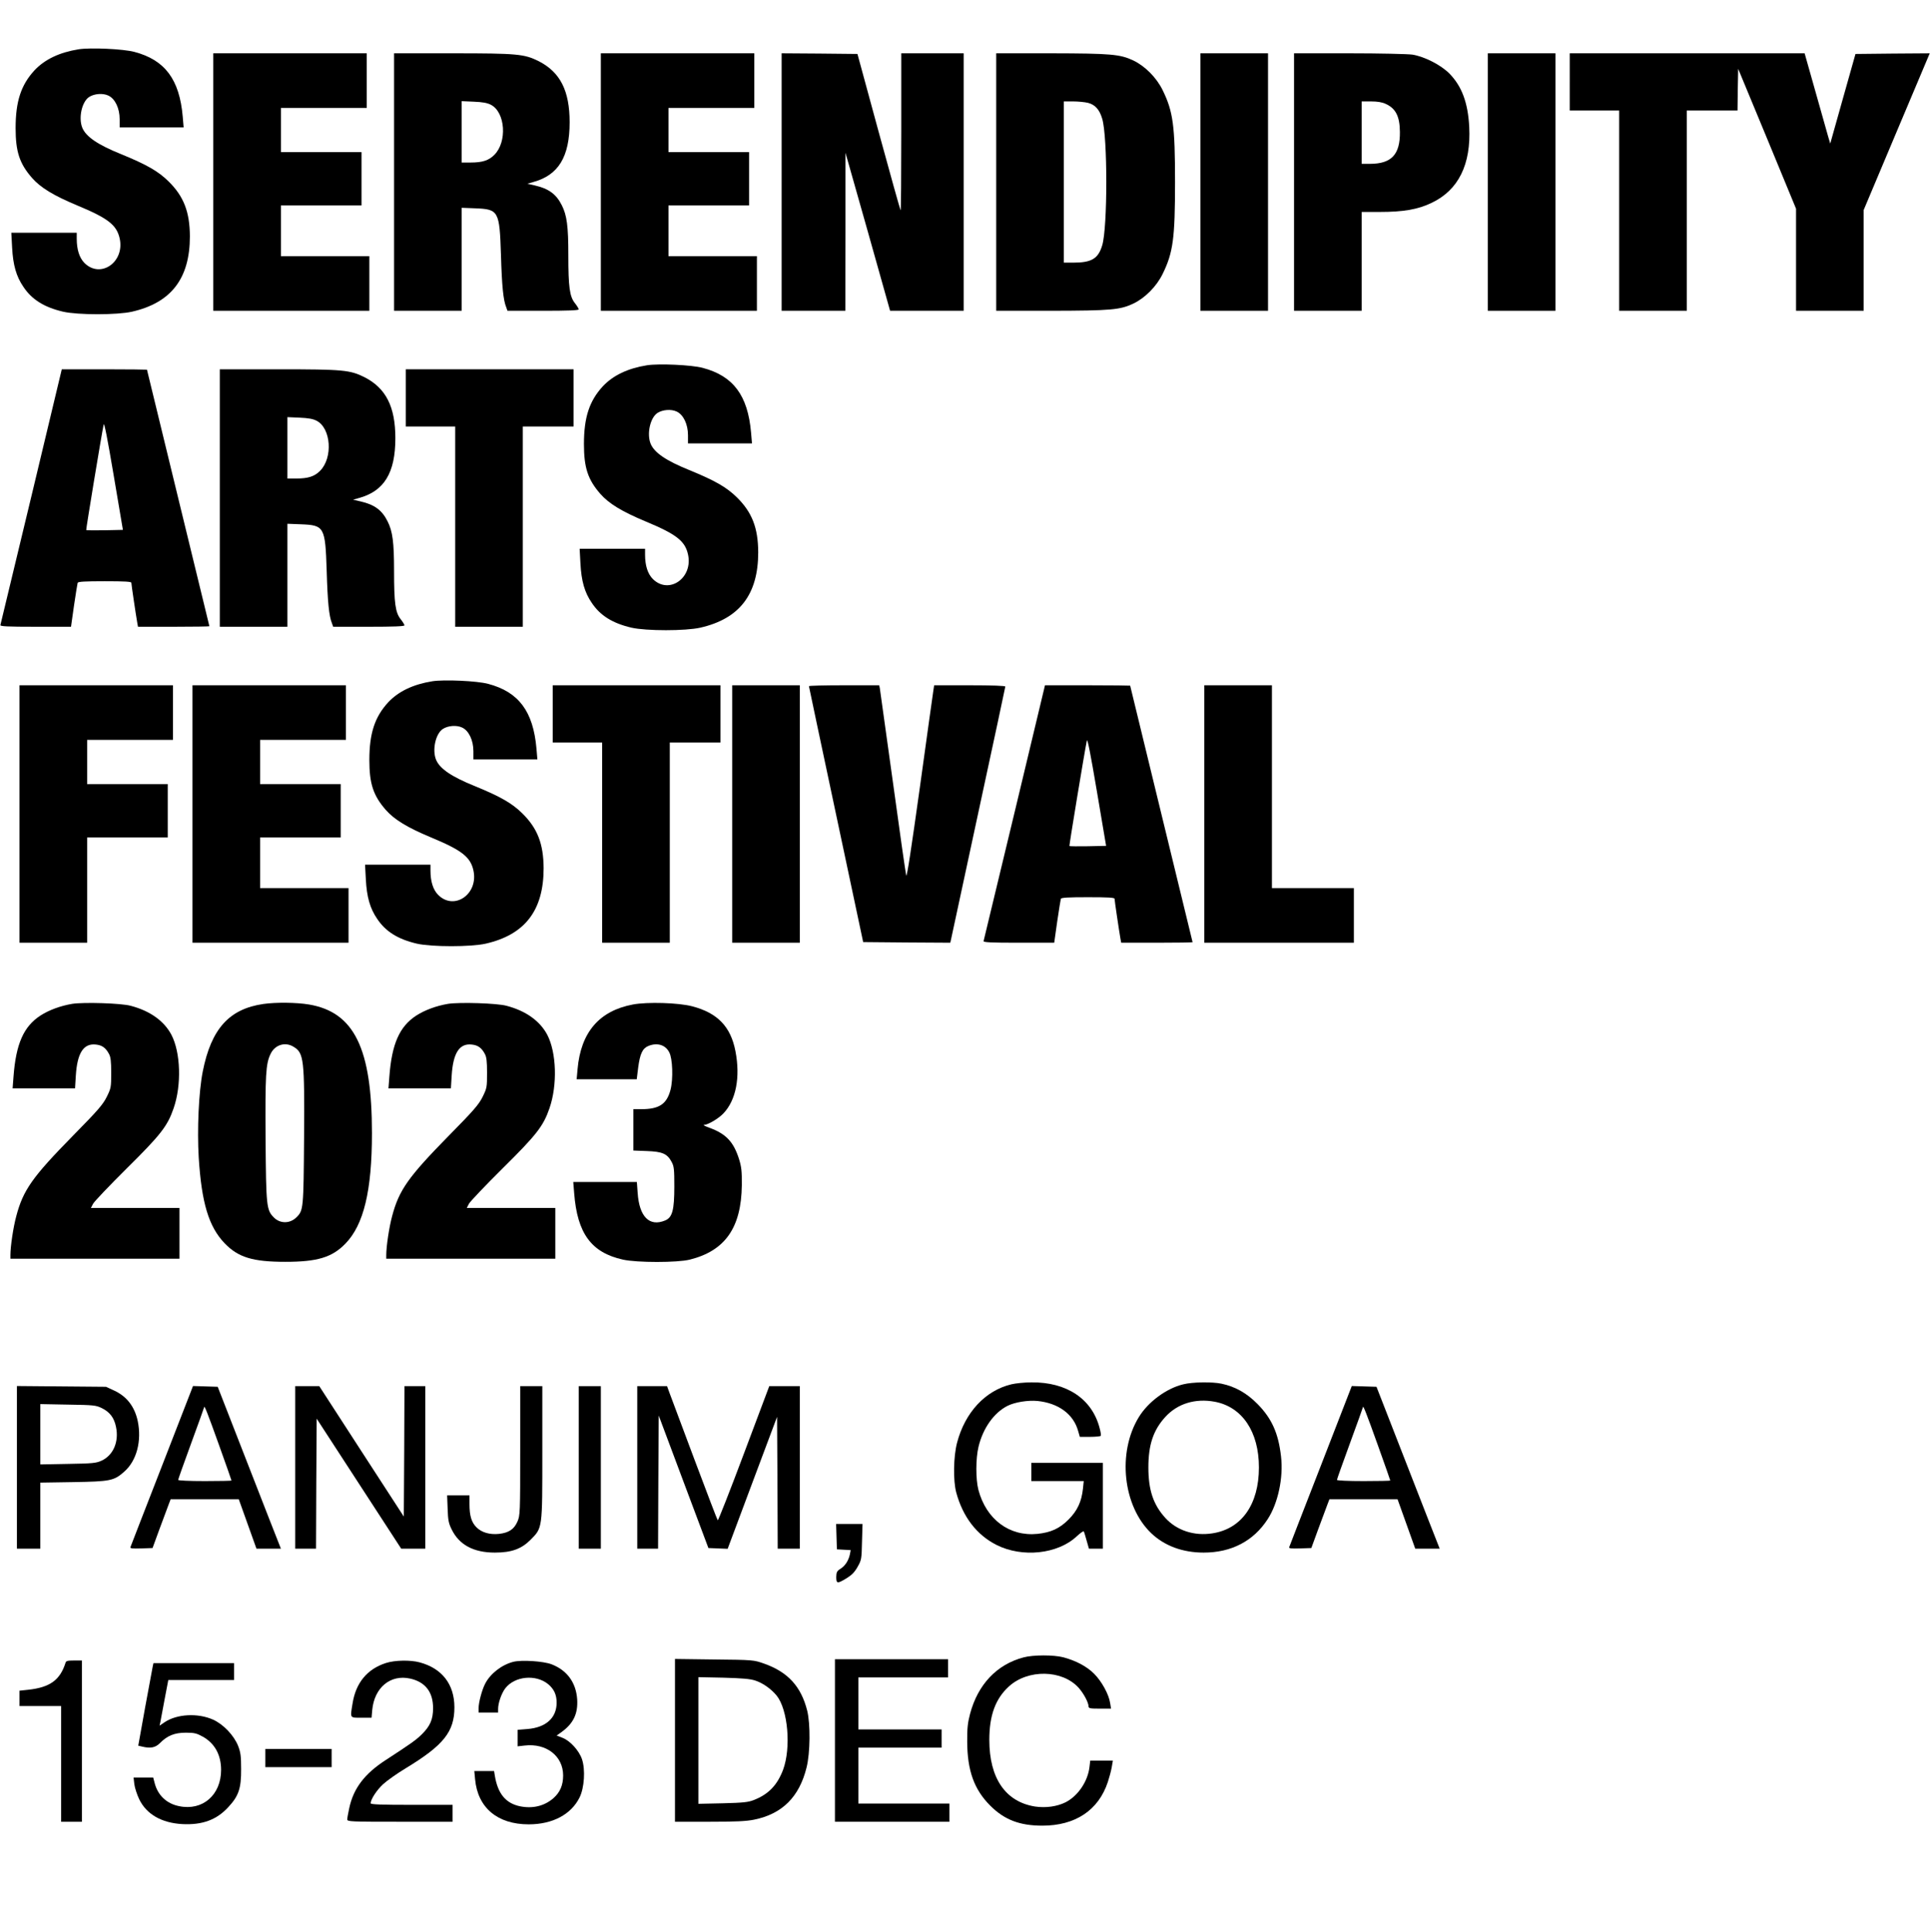
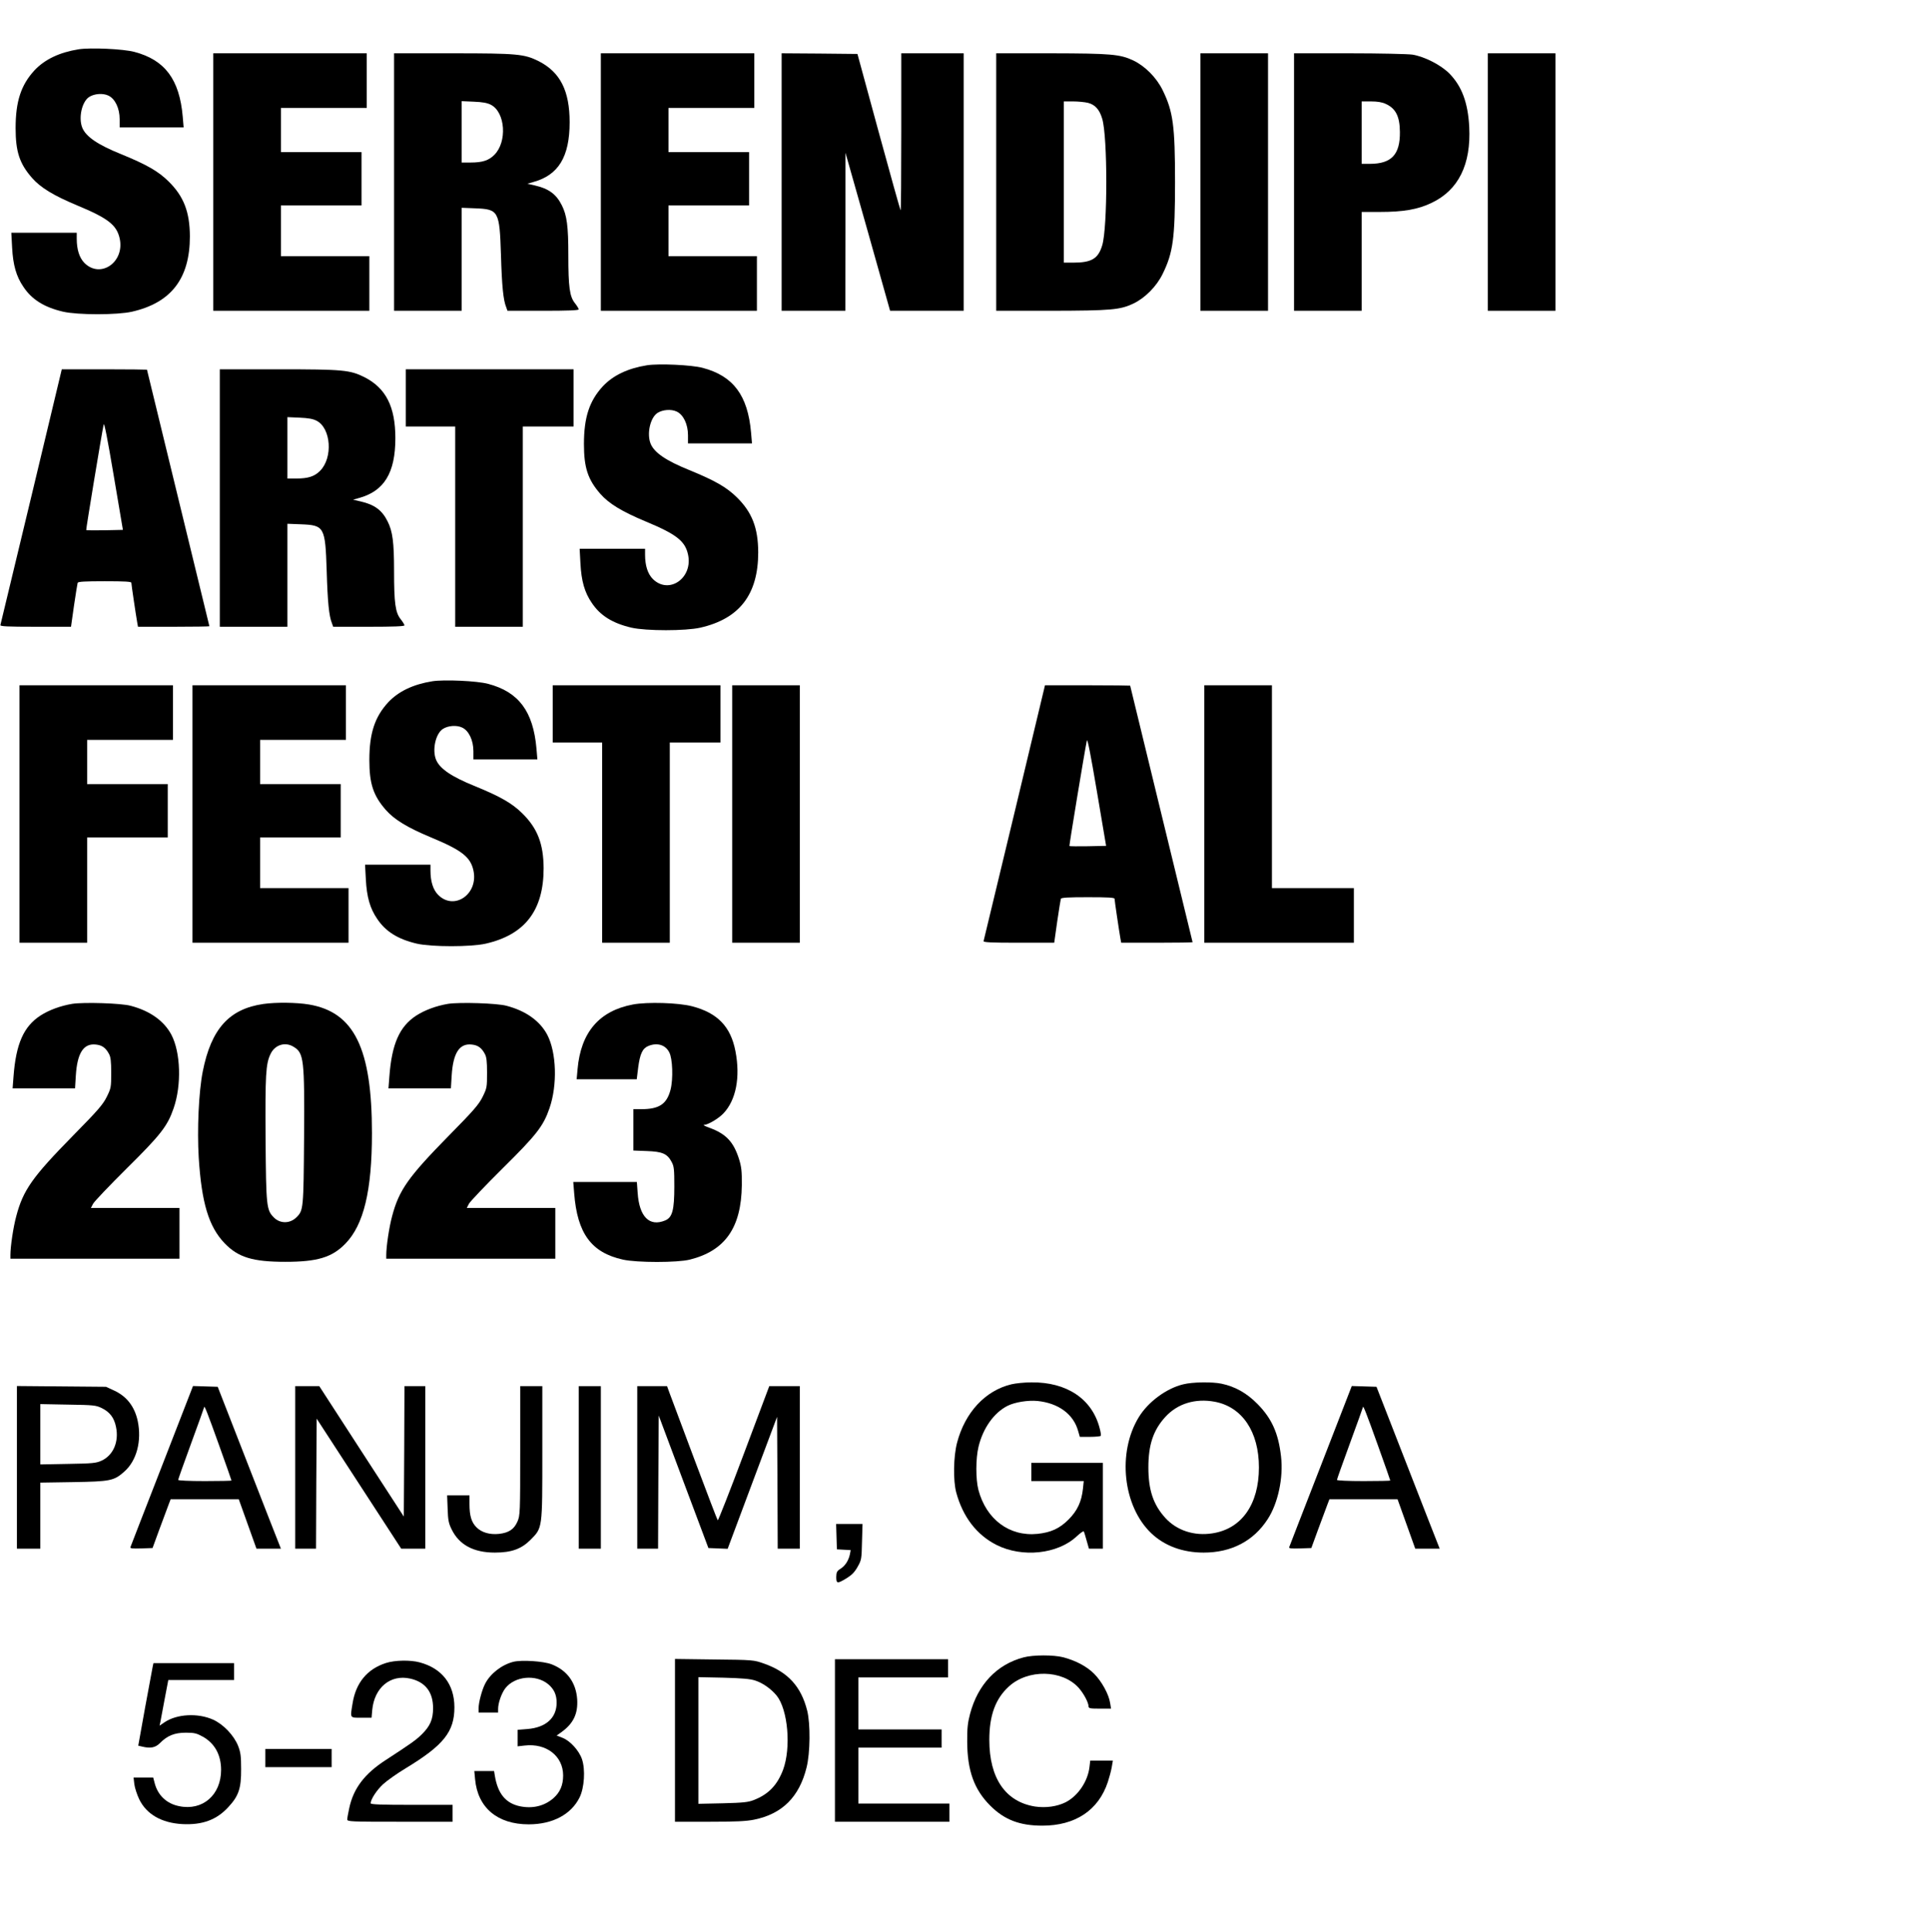
<svg xmlns="http://www.w3.org/2000/svg" version="1.0" width="1484pt" height="1486pt" viewBox="0 0 1484 1486" preserveAspectRatio="xMidYMid meet">
  <g transform="translate(0,1486) scale(0.1,-0.1)" fill="#000000" stroke="none">
    <path d="M605 14481 c-149 -24 -261 -78 -340 -162 -103 -112 -145 -238 -145 -444 0 -181 30 -273 126 -383 66 -75 164 -135 348 -212 236 -98 303 -150 326 -253 41 -182 -147 -313 -271 -189 -39 40 -59 103 -59 187 l0 45 -252 0 -251 0 6 -112 c7 -136 32 -224 87 -304 65 -98 160 -157 305 -191 114 -26 416 -26 530 0 302 69 445 256 445 580 -1 187 -47 307 -164 422 -79 78 -168 129 -366 210 -178 72 -268 133 -297 202 -31 76 -4 200 52 237 40 26 106 31 148 11 52 -24 87 -98 87 -182 l0 -63 246 0 246 0 -7 83 c-25 287 -137 436 -372 498 -86 23 -337 34 -428 20z" />
    <path d="M1640 13460 l0 -990 600 0 600 0 0 210 0 210 -340 0 -340 0 0 195 0 195 310 0 310 0 0 205 0 205 -310 0 -310 0 0 170 0 170 330 0 330 0 0 210 0 210 -590 0 -590 0 0 -990z" />
    <path d="M3030 13460 l0 -990 260 0 260 0 0 396 0 396 103 -4 c181 -7 188 -19 199 -358 7 -241 18 -348 40 -402 l10 -28 274 0 c186 0 274 3 274 11 0 5 -13 27 -29 47 -41 51 -51 123 -51 372 0 220 -11 304 -50 381 -43 86 -100 128 -208 153 l-57 13 45 13 c194 53 280 194 280 460 0 243 -73 385 -237 469 -112 56 -165 61 -663 61 l-450 0 0 -990z m745 594 c111 -58 126 -285 26 -385 -43 -43 -91 -59 -183 -59 l-68 0 0 236 0 236 93 -4 c68 -3 103 -9 132 -24z" />
    <path d="M4620 13460 l0 -990 600 0 600 0 0 210 0 210 -340 0 -340 0 0 195 0 195 310 0 310 0 0 205 0 205 -310 0 -310 0 0 170 0 170 330 0 330 0 0 210 0 210 -590 0 -590 0 0 -990z" />
    <path d="M6010 13460 l0 -990 245 0 245 0 1 608 0 607 172 -607 171 -608 283 0 283 0 0 990 0 990 -240 0 -240 0 0 -607 c0 -333 -2 -604 -5 -601 -3 3 -79 274 -169 604 l-163 599 -292 3 -291 2 0 -990z" />
    <path d="M7660 13460 l0 -990 423 0 c461 1 529 7 631 55 90 43 179 132 226 229 80 163 95 273 95 706 0 433 -15 543 -95 706 -47 97 -136 186 -226 229 -102 48 -170 54 -631 55 l-423 0 0 -990z m706 609 c54 -14 88 -51 109 -122 42 -136 42 -838 0 -974 -31 -103 -82 -133 -224 -133 l-71 0 0 620 0 620 71 0 c38 0 90 -5 115 -11z" />
    <path d="M9230 13460 l0 -990 260 0 260 0 0 990 0 990 -260 0 -260 0 0 -990z" />
    <path d="M9950 13460 l0 -990 260 0 260 0 0 380 0 380 139 0 c182 0 293 19 399 70 206 98 304 295 289 585 -10 186 -57 312 -153 410 -66 66 -191 130 -284 145 -36 5 -253 10 -487 10 l-423 0 0 -990z m705 601 c77 -35 108 -96 109 -216 2 -174 -65 -245 -231 -245 l-63 0 0 240 0 240 73 0 c48 0 85 -6 112 -19z" />
    <path d="M11440 13460 l0 -990 260 0 260 0 0 990 0 990 -260 0 -260 0 0 -990z" />
-     <path d="M12070 14230 l0 -220 190 0 190 0 0 -770 0 -770 260 0 260 0 0 770 0 770 195 0 195 0 2 160 3 161 223 -538 222 -538 0 -392 0 -393 260 0 260 0 0 388 0 387 254 603 254 602 -286 -2 -285 -3 -97 -344 -97 -345 -15 50 c-8 27 -52 183 -98 347 l-84 297 -903 0 -903 0 0 -220z" />
    <path d="M4975 12051 c-149 -24 -261 -78 -340 -162 -103 -112 -145 -238 -145 -444 0 -181 30 -273 126 -383 66 -75 164 -135 348 -212 236 -98 303 -150 326 -253 41 -182 -147 -313 -271 -189 -39 40 -59 103 -59 187 l0 45 -252 0 -251 0 6 -112 c7 -136 32 -224 87 -304 65 -98 160 -157 305 -191 114 -26 416 -26 530 0 302 69 445 256 445 580 -1 187 -47 307 -164 422 -79 78 -168 129 -366 210 -178 72 -268 133 -297 202 -31 76 -4 200 52 237 40 26 106 31 148 11 52 -24 87 -98 87 -182 l0 -63 246 0 246 0 -7 83 c-25 287 -137 436 -372 498 -86 23 -337 34 -428 20z" />
    <path d="M241 11042 c-129 -537 -236 -983 -238 -989 -4 -10 54 -13 269 -13 l274 0 23 163 c13 89 26 168 28 175 4 9 55 12 209 12 156 0 204 -3 204 -12 0 -13 34 -242 45 -305 l6 -33 274 0 c151 0 275 2 275 4 0 2 -108 446 -240 986 -132 541 -240 985 -240 987 0 1 -147 3 -327 3 l-328 0 -234 -978z m565 -260 c-76 -1 -141 -1 -143 2 -3 3 117 730 134 811 4 21 28 -100 77 -390 l71 -420 -139 -3z" />
    <path d="M1690 11030 l0 -990 260 0 260 0 0 396 0 396 103 -4 c181 -7 188 -19 199 -358 7 -241 18 -348 40 -402 l10 -28 274 0 c186 0 274 3 274 11 0 5 -13 27 -29 47 -41 51 -51 123 -51 372 0 220 -11 304 -50 381 -43 86 -100 128 -208 153 l-57 13 45 13 c194 53 280 194 280 460 0 243 -73 385 -237 469 -112 56 -165 61 -663 61 l-450 0 0 -990z m745 594 c111 -58 126 -285 26 -385 -43 -43 -91 -59 -183 -59 l-68 0 0 236 0 236 93 -4 c68 -3 103 -9 132 -24z" />
    <path d="M3120 11800 l0 -220 190 0 190 0 0 -770 0 -770 260 0 260 0 0 770 0 770 195 0 195 0 0 220 0 220 -645 0 -645 0 0 -220z" />
    <path d="M3325 9621 c-149 -24 -261 -78 -340 -162 -103 -112 -145 -238 -145 -444 0 -181 30 -273 126 -383 66 -75 164 -135 348 -212 236 -98 303 -150 326 -253 41 -182 -147 -313 -271 -189 -39 40 -59 103 -59 187 l0 45 -252 0 -251 0 6 -112 c7 -136 32 -224 87 -304 65 -98 160 -157 305 -191 114 -26 416 -26 530 0 302 69 445 256 445 580 -1 187 -47 307 -164 422 -79 78 -168 129 -366 210 -178 72 -268 133 -297 202 -31 76 -4 200 52 237 40 26 106 31 148 11 52 -24 87 -98 87 -182 l0 -63 246 0 246 0 -7 83 c-25 287 -137 436 -372 498 -86 23 -337 34 -428 20z" />
    <path d="M150 8600 l0 -990 260 0 260 0 0 405 0 405 310 0 310 0 0 205 0 205 -310 0 -310 0 0 170 0 170 330 0 330 0 0 210 0 210 -590 0 -590 0 0 -990z" />
    <path d="M1480 8600 l0 -990 600 0 600 0 0 210 0 210 -340 0 -340 0 0 195 0 195 310 0 310 0 0 205 0 205 -310 0 -310 0 0 170 0 170 330 0 330 0 0 210 0 210 -590 0 -590 0 0 -990z" />
    <path d="M4250 9370 l0 -220 190 0 190 0 0 -770 0 -770 260 0 260 0 0 770 0 770 195 0 195 0 0 220 0 220 -645 0 -645 0 0 -220z" />
    <path d="M5630 8600 l0 -990 260 0 260 0 0 990 0 990 -260 0 -260 0 0 -990z" />
-     <path d="M6220 9583 c1 -5 94 -449 209 -988 l208 -980 335 -3 335 -2 6 27 c3 16 98 457 211 981 113 524 206 957 206 962 0 6 -99 10 -274 10 l-273 0 -5 -32 c-3 -18 -50 -354 -104 -746 -67 -480 -101 -704 -106 -685 -4 15 -51 341 -103 723 -53 382 -98 705 -100 718 l-5 22 -270 0 c-149 0 -270 -3 -270 -7z" />
    <path d="M7801 8612 c-129 -537 -236 -983 -238 -989 -4 -10 54 -13 269 -13 l274 0 23 163 c13 89 26 168 28 175 4 9 55 12 209 12 156 0 204 -3 204 -12 0 -13 34 -242 45 -305 l6 -33 274 0 c151 0 275 2 275 4 0 2 -108 446 -240 986 -132 541 -240 985 -240 987 0 1 -147 3 -327 3 l-328 0 -234 -978z m565 -260 c-76 -1 -141 -1 -143 2 -3 3 117 730 134 811 4 21 28 -100 77 -390 l71 -420 -139 -3z" />
    <path d="M9260 8600 l0 -990 575 0 575 0 0 210 0 210 -315 0 -315 0 0 780 0 780 -260 0 -260 0 0 -990z" />
    <path d="M555 7140 c-89 -15 -177 -47 -244 -90 -129 -84 -188 -217 -207 -468 l-7 -92 240 0 240 0 6 98 c11 174 59 250 155 239 47 -5 75 -25 100 -72 13 -23 17 -57 17 -145 0 -111 -1 -118 -34 -185 -30 -60 -66 -102 -261 -300 -311 -317 -382 -417 -435 -618 -23 -85 -45 -233 -45 -299 l0 -28 650 0 650 0 0 195 0 195 -340 0 -341 0 17 33 c9 17 126 140 259 272 261 258 313 325 360 462 62 179 54 429 -17 565 -56 106 -164 184 -313 223 -72 20 -360 29 -450 15z" />
    <path d="M2025 7139 c-263 -38 -401 -191 -466 -519 -31 -156 -44 -447 -31 -662 22 -349 77 -531 198 -658 105 -110 217 -144 469 -144 244 0 358 34 460 139 142 145 205 408 205 850 0 652 -136 931 -484 990 -95 16 -254 18 -351 4z m232 -329 c80 -48 85 -95 81 -700 -4 -545 -5 -559 -58 -611 -49 -50 -126 -51 -174 -2 -57 57 -60 84 -64 601 -3 497 1 581 39 658 33 69 112 94 176 54z" />
    <path d="M3445 7140 c-89 -15 -177 -47 -244 -90 -129 -84 -188 -217 -207 -468 l-7 -92 240 0 240 0 6 98 c11 174 59 250 155 239 47 -5 75 -25 100 -72 13 -23 17 -57 17 -145 0 -111 -1 -118 -34 -185 -30 -60 -66 -102 -261 -300 -311 -317 -382 -417 -435 -618 -23 -85 -45 -233 -45 -299 l0 -28 650 0 650 0 0 195 0 195 -340 0 -341 0 17 33 c9 17 126 140 259 272 261 258 313 325 360 462 62 179 54 429 -17 565 -56 106 -164 184 -313 223 -72 20 -360 29 -450 15z" />
    <path d="M4866 7135 c-259 -49 -400 -214 -425 -497 l-7 -78 231 0 231 0 11 89 c14 107 33 148 78 167 68 28 132 9 161 -49 26 -48 31 -205 10 -287 -29 -111 -87 -150 -225 -150 l-61 0 0 -159 0 -159 103 -4 c120 -4 158 -21 191 -83 19 -35 21 -57 21 -190 0 -181 -15 -238 -71 -261 -121 -50 -199 29 -211 214 l-6 82 -245 0 -244 0 7 -87 c24 -309 132 -456 375 -510 108 -24 418 -24 514 0 272 68 396 246 400 572 1 109 -3 141 -21 200 -42 133 -99 194 -225 241 -35 12 -55 23 -45 23 31 1 111 48 149 88 97 101 132 278 93 479 -36 188 -137 294 -332 345 -106 28 -345 35 -457 14z" />
    <path d="M7776 4214 c-200 -48 -356 -216 -417 -449 -28 -107 -31 -292 -6 -384 51 -187 157 -325 309 -402 198 -100 471 -71 617 66 27 25 51 42 54 38 3 -4 13 -36 22 -70 l18 -63 53 0 54 0 0 330 0 330 -275 0 -275 0 0 -70 0 -70 201 0 202 0 -6 -59 c-11 -100 -43 -169 -111 -237 -69 -69 -135 -99 -238 -110 -216 -22 -395 111 -455 339 -21 81 -21 240 1 331 34 142 118 261 222 314 57 29 158 45 232 38 161 -17 276 -101 312 -231 l13 -45 78 0 c43 0 80 4 83 8 3 5 -1 32 -9 60 -58 224 -253 354 -524 351 -53 0 -122 -7 -155 -15z" />
    <path d="M9098 4214 c-130 -31 -271 -136 -342 -253 -166 -272 -122 -683 95 -891 102 -98 242 -150 404 -150 214 0 384 89 493 258 79 122 121 318 102 481 -20 179 -71 292 -181 404 -83 84 -172 134 -277 156 -71 15 -224 13 -294 -5z m243 -134 c211 -40 339 -231 339 -505 0 -284 -133 -473 -358 -507 -140 -22 -274 22 -362 119 -92 101 -130 214 -130 388 0 174 38 287 130 388 94 103 231 145 381 117z" />
    <path d="M130 3576 l0 -626 90 0 90 0 0 254 0 254 253 4 c286 5 313 10 392 80 96 84 136 237 104 390 -24 111 -84 189 -181 234 l-63 29 -342 3 -343 3 0 -625z m653 455 c61 -30 95 -74 109 -145 24 -113 -21 -218 -111 -259 -41 -19 -69 -22 -258 -25 l-213 -4 0 232 0 232 213 -4 c198 -3 215 -5 260 -27z" />
    <path d="M1246 3588 c-131 -337 -241 -619 -243 -626 -4 -10 14 -12 82 -10 l88 3 53 145 c30 80 61 164 70 188 l16 42 262 0 262 0 68 -190 68 -190 94 0 94 0 -15 38 c-8 20 -118 300 -243 622 l-228 585 -95 3 -95 3 -238 -613z m438 159 c53 -148 96 -270 96 -273 0 -2 -92 -4 -205 -4 -119 0 -205 4 -205 9 0 5 45 132 100 282 55 150 100 275 100 278 1 17 27 -49 114 -292z" />
    <path d="M2270 3575 l0 -625 80 0 80 0 2 500 3 500 325 -500 325 -500 93 0 92 0 0 625 0 625 -80 0 -80 0 -2 -501 -3 -502 -325 501 -325 502 -92 0 -93 0 0 -625z" />
    <path d="M4000 3704 c0 -482 -1 -497 -21 -545 -26 -59 -65 -86 -140 -95 -72 -8 -135 10 -175 50 -39 39 -54 89 -54 179 l0 67 -86 0 -86 0 4 -103 c3 -87 7 -111 31 -159 58 -119 169 -178 332 -178 128 0 204 28 274 98 93 94 91 81 91 675 l0 507 -85 0 -85 0 0 -496z" />
    <path d="M4450 3575 l0 -625 85 0 85 0 0 625 0 625 -85 0 -85 0 0 -625z" />
    <path d="M4900 3575 l0 -625 80 0 80 0 2 512 3 512 191 -510 191 -509 74 -3 74 -3 190 508 190 507 3 -507 2 -507 85 0 85 0 0 625 0 625 -118 0 -117 0 -195 -519 c-107 -286 -198 -516 -201 -513 -4 4 -84 214 -179 467 -95 253 -181 484 -192 513 l-19 52 -115 0 -114 0 0 -625z" />
    <path d="M10156 3588 c-131 -337 -241 -619 -243 -626 -4 -10 14 -12 82 -10 l88 3 53 145 c30 80 61 164 70 188 l16 42 262 0 262 0 68 -190 68 -190 94 0 94 0 -15 38 c-8 20 -118 300 -243 622 l-228 585 -95 3 -95 3 -238 -613z m438 159 c53 -148 96 -270 96 -273 0 -2 -92 -4 -205 -4 -119 0 -205 4 -205 9 0 5 45 132 100 282 55 150 100 275 100 278 1 17 27 -49 114 -292z" />
    <path d="M6432 3043 l3 -98 53 -3 53 -3 -6 -32 c-10 -48 -37 -90 -73 -112 -27 -17 -31 -26 -32 -62 0 -53 8 -54 80 -10 39 24 61 46 84 87 30 53 31 60 34 193 l4 137 -101 0 -102 0 3 -97z" />
    <path d="M7870 2114 c-205 -54 -351 -208 -411 -434 -18 -68 -23 -111 -22 -215 1 -221 53 -367 177 -491 109 -109 226 -154 401 -154 253 0 431 118 503 335 11 33 25 84 30 113 l9 52 -87 0 -87 0 -6 -50 c-13 -110 -88 -221 -183 -270 -66 -33 -152 -45 -235 -33 -227 36 -352 217 -352 513 0 187 47 316 150 410 147 135 411 130 537 -10 39 -44 75 -112 76 -142 0 -16 11 -18 86 -18 l87 0 -7 43 c-10 67 -65 167 -123 225 -57 57 -140 101 -238 127 -74 19 -231 19 -305 -1z" />
    <path d="M5190 1476 l0 -626 265 0 c203 0 284 4 343 16 217 44 348 175 404 402 28 113 30 332 5 435 -47 188 -149 299 -334 364 -77 27 -81 28 -380 31 l-303 4 0 -626z m617 460 c59 -19 122 -64 165 -116 87 -109 112 -401 49 -571 -45 -118 -112 -188 -225 -232 -43 -17 -82 -21 -238 -25 l-188 -4 0 487 0 487 193 -4 c141 -4 206 -9 244 -22z" />
    <path d="M6420 1475 l0 -625 440 0 440 0 0 70 0 70 -350 0 -350 0 0 215 0 215 320 0 320 0 0 70 0 70 -320 0 -320 0 0 200 0 200 345 0 345 0 0 70 0 70 -435 0 -435 0 0 -625z" />
-     <path d="M504 2073 c-42 -134 -121 -190 -288 -208 l-66 -7 0 -59 0 -59 160 0 160 0 0 -445 0 -445 80 0 80 0 0 620 0 620 -60 0 c-49 0 -62 -3 -66 -17z" />
    <path d="M2968 2071 c-144 -46 -232 -152 -257 -311 -19 -116 -23 -110 68 -110 l78 0 5 58 c16 174 140 277 292 243 116 -26 176 -103 176 -227 0 -86 -22 -138 -87 -202 -46 -45 -83 -71 -278 -198 -162 -105 -248 -218 -280 -371 -8 -37 -15 -76 -15 -85 0 -17 26 -18 405 -18 l405 0 0 65 0 65 -315 0 c-236 0 -315 3 -315 12 0 30 47 102 96 147 29 27 107 82 173 122 292 177 375 281 375 469 0 177 -95 300 -268 346 -71 19 -189 17 -258 -5z" />
    <path d="M3947 2080 c-90 -23 -177 -91 -217 -169 -25 -49 -50 -144 -50 -188 l0 -33 75 0 75 0 0 28 c0 45 26 120 55 158 72 94 235 110 330 32 45 -38 65 -81 65 -142 0 -118 -83 -192 -226 -203 l-74 -6 0 -64 0 -63 53 6 c168 20 297 -81 297 -230 0 -75 -24 -130 -75 -175 -69 -60 -159 -82 -257 -62 -109 23 -170 96 -193 234 l-6 37 -76 0 -76 0 6 -63 c20 -219 172 -347 412 -347 184 0 327 76 392 208 36 74 45 212 18 293 -23 67 -91 142 -151 165 l-44 17 38 27 c91 66 127 141 120 252 -9 129 -78 223 -197 269 -63 24 -229 35 -294 19z" />
    <path d="M1175 2048 c-3 -13 -29 -156 -59 -318 l-53 -295 26 -6 c67 -17 105 -10 141 26 57 58 113 80 200 80 65 0 83 -5 130 -31 91 -51 140 -140 140 -255 0 -193 -142 -317 -323 -279 -96 19 -164 84 -188 178 l-11 42 -76 0 -75 0 6 -52 c4 -29 21 -81 38 -116 56 -115 172 -181 330 -190 154 -8 264 32 354 130 80 86 100 144 99 293 0 101 -4 129 -23 178 -32 81 -113 166 -192 202 -118 53 -279 44 -374 -20 l-38 -26 6 28 c3 15 18 94 33 176 l28 147 253 0 253 0 0 65 0 65 -310 0 -310 0 -5 -22z" />
    <path d="M2040 1340 l0 -70 255 0 255 0 0 70 0 70 -255 0 -255 0 0 -70z" />
  </g>
</svg>